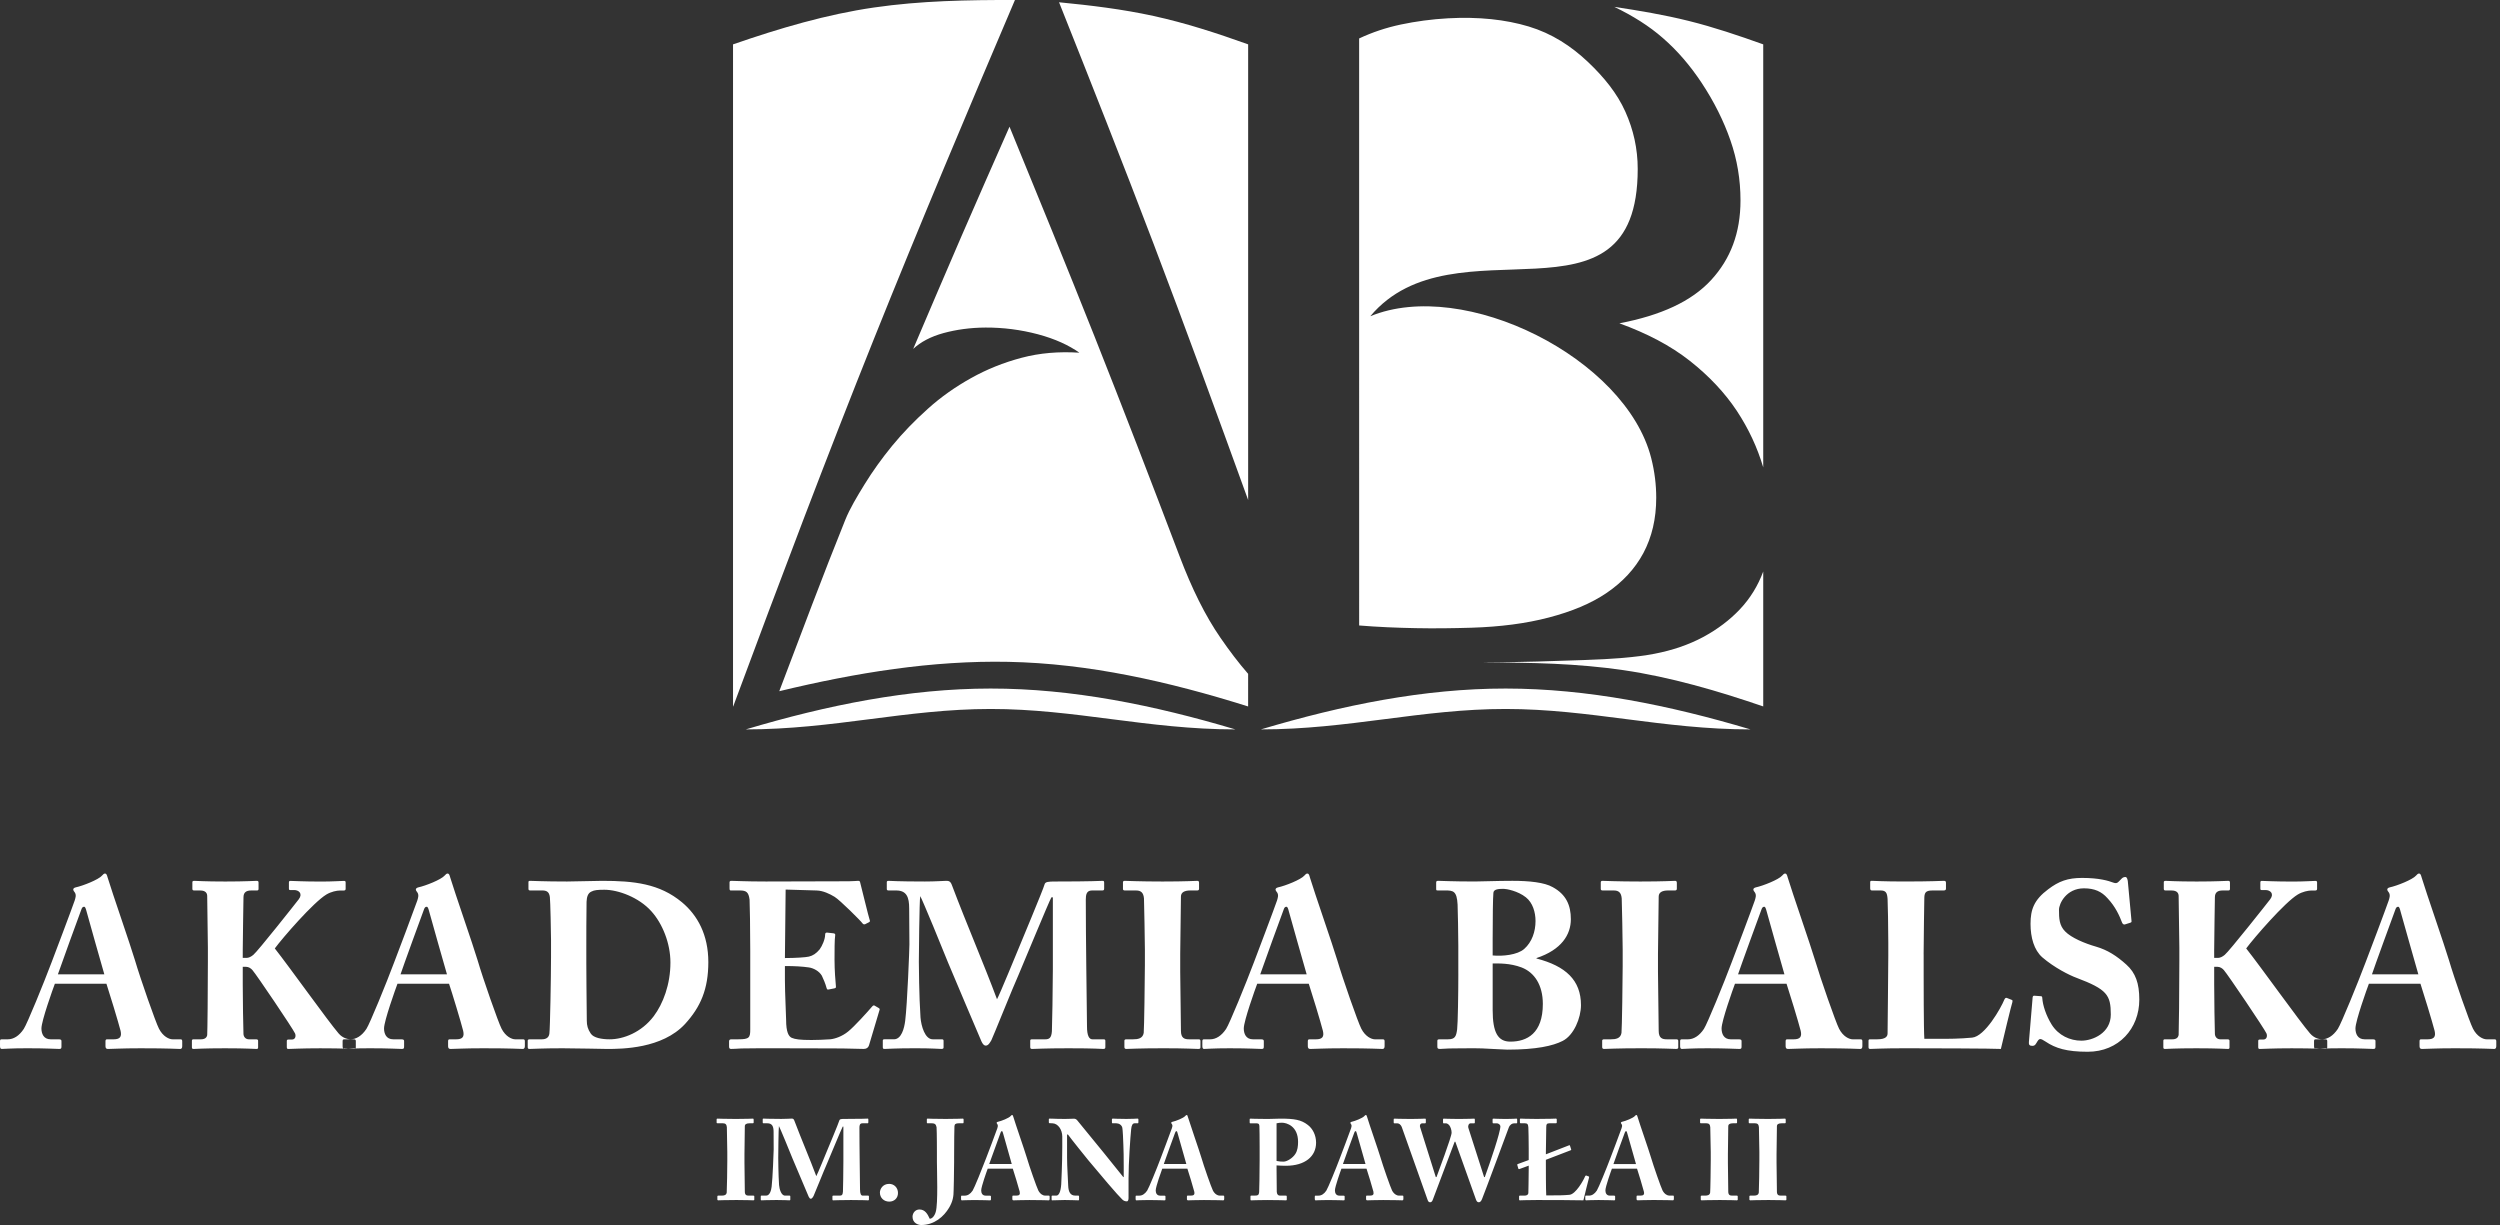
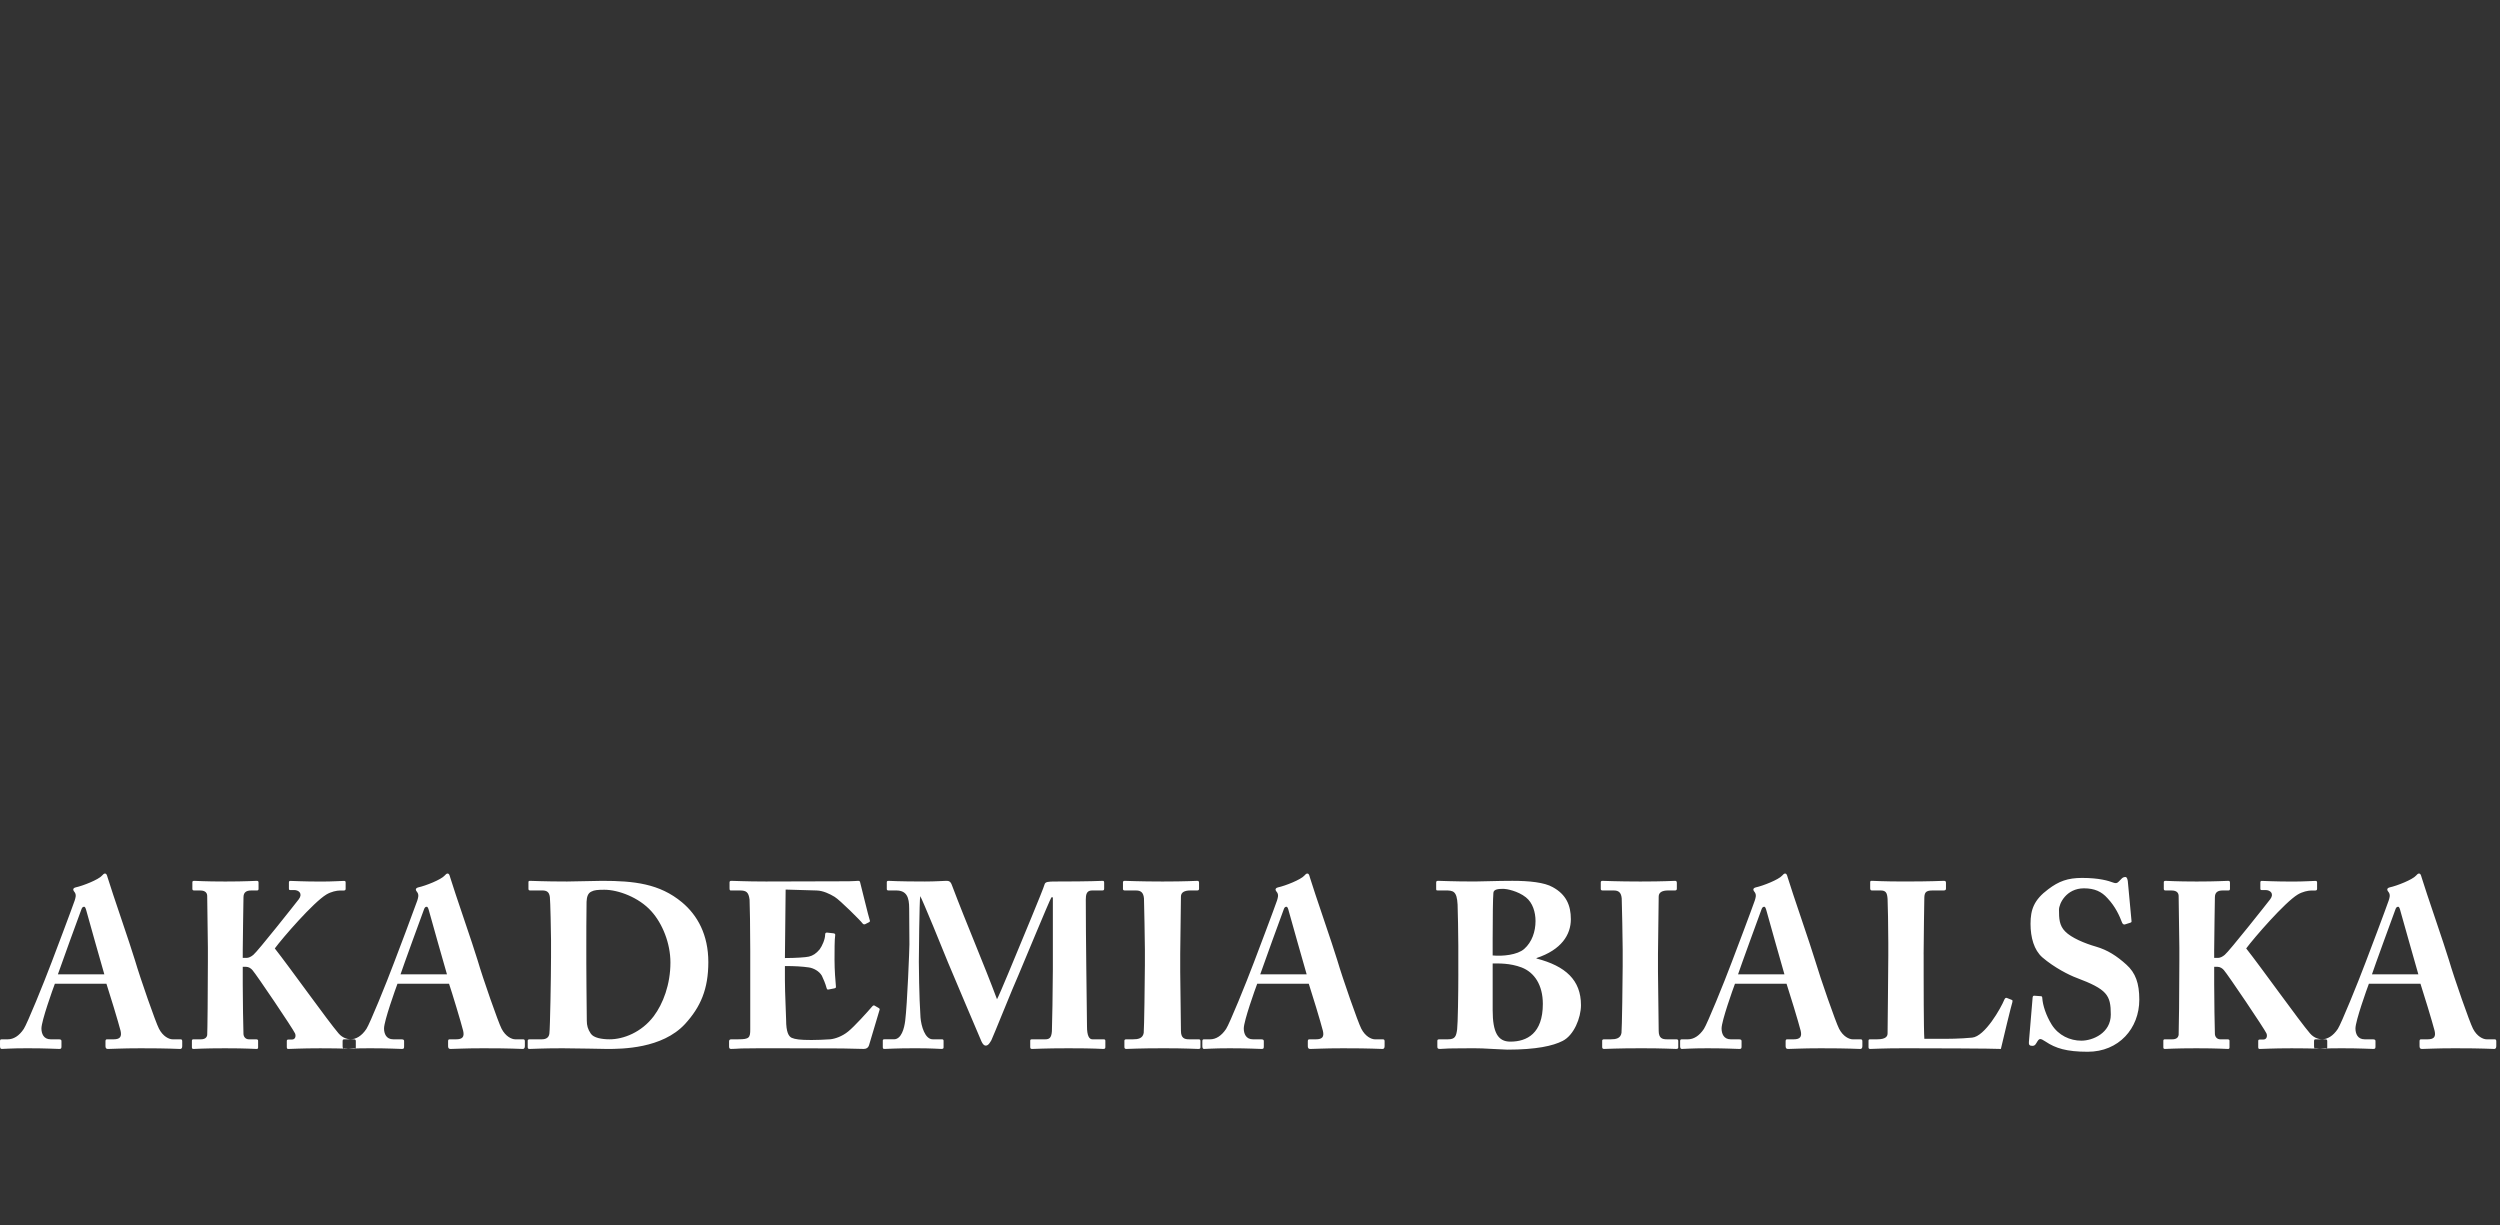
<svg xmlns="http://www.w3.org/2000/svg" version="1.1" id="Warstwa_1" x="0px" y="0px" width="239px" height="117.114px" viewBox="0 0 239 117.114" enable-background="new 0 0 239 117.114" xml:space="preserve">
  <rect x="0" y="0" width="239" height="117.114" fill="#333333" stroke="none" />
  <g>
    <path fill-rule="evenodd" clip-rule="evenodd" fill="#FFFFFF" d="M10.175,94.046c0.271,0.811,1.146,3.691,1.353,4.502   c0.13,0.581-0.069,0.811-0.676,0.811h-0.631c-0.114,0-0.137,0.088-0.137,0.198v0.429c0,0.16,0.023,0.294,0.248,0.294   c0.451,0,1.238-0.065,3.107-0.065c2.881,0,3.355,0.065,3.783,0.065c0.18,0,0.199-0.156,0.199-0.294v-0.429   c0-0.11-0.019-0.198-0.153-0.198H16.5c-0.336,0-0.921-0.271-1.303-1.017c-0.317-0.604-1.781-4.793-2.297-6.551   c-0.428-1.437-2.182-6.481-2.61-7.899c-0.069-0.249-0.115-0.383-0.252-0.383c-0.111,0-0.176,0.088-0.291,0.203   c-0.336,0.382-1.8,0.967-2.522,1.123c-0.18,0.046-0.222,0.138-0.222,0.207c0,0.088,0.088,0.198,0.157,0.29   c0.157,0.249,0.042,0.543-0.023,0.765c-0.203,0.607-2.029,5.45-2.205,5.9c-0.746,1.98-2.343,5.897-2.66,6.367   c-0.447,0.677-0.986,0.994-1.529,0.994H0.158c-0.134,0-0.157,0.068-0.157,0.198v0.429c0,0.16,0.023,0.294,0.157,0.294   c0.317,0,0.81-0.065,2.454-0.065c1.846,0,2.771,0.065,3.061,0.065c0.18,0,0.203-0.065,0.203-0.248v-0.497   c0-0.088-0.023-0.176-0.249-0.176H4.84c-0.673,0-0.879-0.543-0.879-1.04c0-0.718,1.104-3.803,1.284-4.272H10.175L10.175,94.046z    M5.535,93.144c0.184-0.565,2.118-5.878,2.232-6.168c0.069-0.202,0.134-0.29,0.268-0.29c0.115,0,0.161,0.152,0.252,0.492   c0.153,0.563,1.483,5.29,1.686,5.966H5.535L5.535,93.144z M139.417,93.075c0,1.846-0.046,4.819-0.115,5.335   c-0.092,0.677-0.202,0.948-0.879,0.948h-0.787c-0.202,0-0.226,0.042-0.226,0.176v0.497c0,0.183,0.023,0.248,0.249,0.248   c0.156,0,0.404-0.02,0.879-0.046c0.493,0,1.238-0.02,2.361-0.02c0.429,0,1.128,0.02,1.777,0.065   c0.631,0.022,1.219,0.068,1.418,0.068c2.794,0,4.368-0.362,5.293-0.833c1.078-0.539,1.754-2.205,1.754-3.42   c0-2.389-1.463-3.738-4.253-4.46v-0.042c2.385-0.788,3.286-2.232,3.286-3.715c0-1.33-0.45-2.366-1.734-3.065   c-0.788-0.451-2.229-0.604-3.849-0.604c-1.529,0-2.882,0.064-3.601,0.064c-2.14,0-3.222-0.064-3.512-0.064   c-0.161,0-0.18,0.064-0.18,0.198v0.52c0,0.18,0,0.203,0.156,0.203h0.723c0.741,0,1.101,0.042,1.169,1.349   c0.023,0.359,0.069,3.107,0.069,3.94V93.075L139.417,93.075z M142.699,89.632c0-1.869,0.023-3.826,0.069-4.276   c0.022-0.359,0.516-0.383,0.99-0.383c0.248,0,1.353,0.199,2.117,0.811c0.653,0.516,0.921,1.418,0.921,2.271   c0,0.993-0.337,2.006-1.078,2.659c-0.653,0.585-2.094,0.719-3.02,0.627V89.632L142.699,89.632z M142.699,92.108   c0.566,0,1.644-0.046,2.771,0.382c1.215,0.474,2.025,1.666,2.025,3.489c0,2.813-1.51,3.601-3.107,3.601   c-1.192,0-1.689-0.879-1.689-3.012V92.108L142.699,92.108z M23.208,90.736c0-1.104,0.069-4.617,0.069-4.953   c0-0.497,0.29-0.653,0.741-0.653h0.542c0.115,0,0.157-0.046,0.157-0.157v-0.588c0-0.134-0.042-0.176-0.18-0.176   c-0.29,0-1.032,0.064-2.996,0.064c-2.025,0-2.698-0.064-2.97-0.064c-0.134,0-0.18,0.042-0.18,0.134v0.63   c0,0.111,0.046,0.157,0.18,0.157h0.562c0.565,0,0.676,0.294,0.676,0.539c0,0.248,0.065,4.524,0.065,4.93v1.307   c0,2.768-0.042,6.842-0.065,7.048c-0.042,0.222-0.202,0.405-0.607,0.405h-0.696c-0.091,0-0.16,0.022-0.16,0.134v0.631   c0,0.11,0.045,0.156,0.16,0.156c0.199,0,0.921-0.065,2.993-0.065c2.094,0,2.771,0.065,3.038,0.065c0.115,0,0.138-0.065,0.138-0.156   v-0.631c0-0.092-0.069-0.134-0.184-0.134h-0.695c-0.291,0-0.497-0.207-0.52-0.497c-0.023-0.313-0.069-3.623-0.069-4.747v-1.688   h0.317c0.249,0,0.47,0.152,0.608,0.313c0.382,0.428,3.872,5.603,4.074,6.054c0.092,0.202,0.069,0.588-0.313,0.588h-0.336   c-0.092,0-0.138,0.046-0.138,0.134v0.585c0,0.134,0.046,0.18,0.138,0.18c0.313,0,1.192-0.065,3.057-0.065   c2.255,0,2.997,0.065,3.222,0.065c0.134,0,0.18-0.046,0.18-0.156v-0.608c0-0.088-0.046-0.156-0.161-0.156h-0.268   c-0.271,0-0.788-0.069-1.215-0.565c-0.99-1.146-4.663-6.303-6.1-8.126c0.764-1.035,3.692-4.41,4.93-5.155   c0.451-0.271,0.99-0.382,1.307-0.382h0.359c0.111,0,0.176-0.046,0.176-0.157v-0.611c0-0.11-0.042-0.152-0.153-0.152   c-0.275,0-1.063,0.064-2.163,0.064c-1.781,0-2.702-0.064-2.973-0.064c-0.088,0-0.134,0.042-0.134,0.152v0.565   c0,0.115,0.023,0.157,0.111,0.157h0.386c0.447,0,0.853,0.34,0.447,0.879c-0.291,0.382-3.937,4.995-4.341,5.313   c-0.207,0.18-0.451,0.294-0.631,0.294h-0.386V90.736L23.208,90.736z M42.928,94.046h-4.93c-0.176,0.47-1.284,3.555-1.284,4.272   c0,0.497,0.207,1.04,0.879,1.04h0.787c0.229,0,0.252,0.088,0.252,0.176v0.497c0,0.183-0.023,0.248-0.207,0.248   c-0.291,0-1.215-0.065-3.058-0.065c-1.647,0-2.14,0.065-2.454,0.065c-0.137,0-0.16-0.134-0.16-0.294v-0.429   c0-0.13,0.023-0.198,0.16-0.198h0.581c0.542,0,1.085-0.317,1.533-0.994c0.317-0.47,1.915-4.387,2.656-6.367   c0.18-0.45,2.003-5.293,2.209-5.9c0.065-0.222,0.176-0.516,0.019-0.765c-0.065-0.092-0.157-0.202-0.157-0.29   c0-0.069,0.046-0.161,0.226-0.207c0.718-0.156,2.182-0.741,2.519-1.123c0.114-0.115,0.183-0.203,0.294-0.203   c0.134,0,0.18,0.134,0.249,0.383c0.428,1.418,2.186,6.463,2.614,7.899c0.512,1.758,1.979,5.946,2.293,6.551   c0.382,0.745,0.971,1.017,1.307,1.017h0.764c0.134,0,0.157,0.088,0.157,0.198v0.429c0,0.138-0.023,0.294-0.203,0.294   c-0.428,0-0.902-0.065-3.78-0.065c-1.869,0-2.656,0.065-3.107,0.065c-0.229,0-0.249-0.134-0.249-0.294v-0.429   c0-0.11,0.019-0.198,0.134-0.198h0.631c0.607,0,0.81-0.229,0.676-0.811C44.078,97.737,43.203,94.856,42.928,94.046L42.928,94.046z    M38.292,93.144h4.437c-0.207-0.676-1.533-5.403-1.689-5.966c-0.092-0.34-0.138-0.492-0.249-0.492c-0.134,0-0.203,0.088-0.271,0.29   C40.405,87.266,38.472,92.578,38.292,93.144L38.292,93.144z M52.677,91.569c0,1.712-0.088,6.772-0.157,7.246   c-0.046,0.359-0.294,0.543-0.718,0.543h-1.173c-0.111,0-0.18,0.042-0.18,0.134v0.585c0,0.156,0.046,0.202,0.157,0.202   c0.317,0,1.215-0.065,3.176-0.065c1.238,0,3.891,0.065,4.253,0.065c1.418,0,5.267-0.02,7.453-2.385   c1.487-1.624,2.228-3.333,2.228-5.92c0-2.614-1.036-4.479-2.522-5.718c-2.14-1.78-4.571-2.048-7.628-2.048   c-0.52,0-2.771,0.064-3.355,0.064c-2.255,0-3.241-0.064-3.535-0.064c-0.092,0-0.157,0.022-0.157,0.106v0.657   c0,0.134,0.065,0.157,0.176,0.157h1.127c0.386,0,0.676,0.088,0.745,0.63c0.046,0.337,0.111,3.532,0.111,4.12V91.569L52.677,91.569z    M56.052,90.465c0-0.359,0-3.31,0.023-4.254c0.023-0.451,0.115-0.81,0.451-0.971c0.294-0.156,0.63-0.18,1.261-0.18   c1.307,0,3.287,0.723,4.479,2.053c1.059,1.169,1.827,3.058,1.827,4.903c0,2.098-0.703,3.94-1.597,5.133   c-1.173,1.552-2.905,2.209-4.212,2.209c-0.764,0-1.532-0.138-1.804-0.543c-0.291-0.428-0.382-0.787-0.382-1.238   c-0.023-1.395-0.046-5.221-0.046-5.515V90.465L56.052,90.465z M75.107,85.042l2.969,0.088c0.608,0.019,1.238,0.317,1.712,0.607   c0.516,0.313,2.542,2.339,2.656,2.522c0.069,0.11,0.18,0.134,0.268,0.092l0.363-0.184c0.111-0.068,0.111-0.114,0.065-0.226   c-0.088-0.226-0.833-3.31-0.921-3.627c-0.023-0.064-0.065-0.106-0.18-0.106s-0.542,0.042-0.902,0.042l-7.903,0.022   c-2.049,0-2.836-0.064-3.333-0.064c-0.137,0-0.157,0.088-0.157,0.152v0.543c0,0.156,0.02,0.226,0.111,0.226h0.879   c0.607,0,0.833,0.156,0.925,0.875c0.023,0.229,0.065,2.996,0.065,4.865v7.54c0,0.787-0.088,0.948-1.127,0.948h-0.673   c-0.16,0-0.225,0.068-0.225,0.198v0.475c0,0.183,0.045,0.248,0.202,0.248c0.203,0,0.497-0.02,0.971-0.046   c0.447,0,1.078-0.02,1.911-0.02c3.898,0,6.283,0.02,7.75,0.02c1.437,0.026,1.934,0.046,2.045,0.046c0.271,0,0.428-0.134,0.497-0.34   l1.013-3.397c0.023-0.065,0-0.134-0.091-0.18l-0.382-0.222c-0.069-0.046-0.134-0.023-0.222,0.064   c-0.458,0.539-1.72,1.938-2.309,2.408c-0.581,0.474-1.257,0.699-1.708,0.745c-0.474,0.042-1.414,0.068-1.8,0.068   c-1.124,0-1.548-0.068-1.884-0.206c-0.294-0.134-0.539-0.539-0.539-1.712c0-0.405-0.115-2.588-0.115-3.803v-1.35   c0.99,0,1.686,0.046,2.293,0.134c0.451,0.065,0.99,0.359,1.238,0.791c0.13,0.268,0.355,0.787,0.443,1.146   c0.046,0.157,0.092,0.199,0.184,0.176l0.539-0.106c0.111-0.023,0.203-0.046,0.18-0.184c-0.046-0.474-0.134-1.552-0.134-2.568   c0-0.787,0-1.957,0.065-2.339c0.023-0.134-0.065-0.16-0.176-0.18l-0.611-0.068c-0.111,0-0.176,0.046-0.176,0.202   c0,0.428-0.275,1.059-0.52,1.398c-0.336,0.405-0.649,0.604-1.032,0.696c-0.271,0.068-1.257,0.138-2.293,0.138L75.107,85.042   L75.107,85.042z M87.842,91.951c0-0.271,0.046-5.966,0.134-6.282c0.179,0.271,2.251,5.312,2.656,6.348   c0.157,0.409,3.13,7.384,3.195,7.54c0.115,0.253,0.252,0.405,0.405,0.405c0.275,0,0.428-0.336,0.543-0.516   c0.115-0.203,2.117-5.201,2.591-6.233c0.401-0.925,2.923-7.048,3.149-7.43h0.138v6.864c0,1.574-0.069,5.671-0.092,5.946   c-0.046,0.627-0.249,0.765-0.634,0.765h-1.257c-0.157,0-0.18,0.042-0.18,0.156v0.563c0,0.137,0.023,0.202,0.18,0.202   c0.294,0,1.169-0.065,3.466-0.065c2.656,0,3.061,0.065,3.333,0.065c0.18,0,0.203-0.065,0.203-0.202v-0.563   c0-0.088-0.023-0.156-0.157-0.156h-1.082c-0.317,0-0.516-0.363-0.516-1.216c0-0.405-0.069-5.335-0.069-5.786   c-0.023-0.474-0.046-6.012-0.046-6.352c0-0.47,0.069-0.875,0.585-0.875h0.99c0.161,0,0.18-0.069,0.18-0.203v-0.52   c0-0.134-0.019-0.198-0.134-0.198c-0.249,0-1.013,0.064-4.525,0.064c-0.677,0-0.971,0.023-1.036,0.271   c-0.111,0.451-2.366,5.832-2.454,6.054c-0.134,0.313-1.846,4.502-2.095,4.93c-1.257-3.378-2.877-7.112-4.322-10.938   c-0.134-0.359-0.313-0.382-0.539-0.382c-0.271,0-0.967,0.064-2.025,0.064c-2.656,0-3.268-0.064-3.489-0.064   c-0.138,0-0.161,0.064-0.161,0.134v0.63c0,0.088,0.023,0.157,0.161,0.157h0.741c1.013,0,1.238,0.676,1.238,1.708l0.023,3.447   c0,0.405-0.202,5.718-0.405,7.315c-0.092,0.718-0.359,1.758-1.078,1.758h-0.925c-0.115,0-0.137,0.068-0.137,0.134v0.585   c0,0.183,0.022,0.202,0.206,0.202c0.199,0,0.986-0.065,2.905-0.065c1.64,0,2.247,0.065,2.496,0.065c0.18,0,0.203-0.065,0.203-0.156   v-0.608c0-0.088-0.023-0.156-0.157-0.156h-0.879c-0.742,0-1.104-1.262-1.17-2.095C87.864,95.284,87.842,92.219,87.842,91.951   L87.842,91.951z M109.45,92.356c0,1.192-0.069,6.054-0.111,6.391c-0.092,0.542-0.562,0.611-1.013,0.611h-0.653   c-0.111,0-0.18,0.042-0.18,0.134v0.607c0,0.134,0.069,0.18,0.18,0.18c0.249,0,1.215-0.065,3.581-0.065   c2.136,0,3.038,0.065,3.31,0.065c0.13,0,0.199-0.046,0.199-0.134v-0.631c0-0.114-0.069-0.156-0.176-0.156h-0.925   c-0.428,0-0.764-0.115-0.764-0.811c0-0.206-0.069-5.404-0.069-5.629v-1.731c0-0.275,0.069-5.248,0.069-5.473   c0-0.405,0.336-0.585,0.898-0.585h0.653c0.115,0,0.18-0.046,0.18-0.157v-0.565c0-0.134-0.042-0.198-0.157-0.198   c-0.313,0-1.036,0.064-3.333,0.064c-2.205,0-3.355-0.064-3.623-0.064c-0.092,0-0.161,0.042-0.161,0.134v0.653   c0,0.088,0.069,0.134,0.184,0.134h1.078c0.474,0,0.7,0.226,0.746,0.764c0.019,0.295,0.088,4.346,0.088,4.885V92.356L109.45,92.356z    M125.119,94.046c0.271,0.811,1.146,3.691,1.35,4.502c0.138,0.581-0.065,0.811-0.673,0.811h-0.631   c-0.114,0-0.138,0.088-0.138,0.198v0.429c0,0.16,0.023,0.294,0.249,0.294c0.451,0,1.238-0.065,3.106-0.065   c2.882,0,3.355,0.065,3.784,0.065c0.18,0,0.202-0.156,0.202-0.294v-0.429c0-0.11-0.022-0.198-0.16-0.198h-0.765   c-0.336,0-0.921-0.271-1.303-1.017c-0.317-0.604-1.781-4.793-2.297-6.551c-0.429-1.437-2.187-6.481-2.614-7.899   c-0.065-0.249-0.111-0.383-0.245-0.383c-0.114,0-0.184,0.088-0.294,0.203c-0.336,0.382-1.8,0.967-2.522,1.123   c-0.18,0.046-0.226,0.138-0.226,0.207c0,0.088,0.092,0.198,0.16,0.29c0.157,0.249,0.043,0.543-0.022,0.765   c-0.202,0.607-2.029,5.45-2.205,5.9c-0.745,1.98-2.343,5.897-2.66,6.367c-0.451,0.677-0.986,0.994-1.529,0.994h-0.588   c-0.13,0-0.153,0.068-0.153,0.198v0.429c0,0.16,0.023,0.294,0.153,0.294c0.317,0,0.814-0.065,2.458-0.065   c1.846,0,2.767,0.065,3.061,0.065c0.18,0,0.203-0.065,0.203-0.248v-0.497c0-0.088-0.023-0.176-0.249-0.176h-0.787   c-0.676,0-0.879-0.543-0.879-1.04c0-0.718,1.104-3.803,1.284-4.272H125.119L125.119,94.046z M120.479,93.144   c0.184-0.565,2.117-5.878,2.232-6.168c0.064-0.202,0.134-0.29,0.268-0.29c0.114,0,0.16,0.152,0.248,0.492   c0.157,0.563,1.486,5.29,1.689,5.966H120.479L120.479,93.144z M155.128,92.356c0,1.192-0.068,6.054-0.114,6.391   c-0.088,0.542-0.562,0.611-1.013,0.611h-0.65c-0.114,0-0.183,0.042-0.183,0.134v0.607c0,0.134,0.068,0.18,0.183,0.18   c0.245,0,1.216-0.065,3.577-0.065c2.141,0,3.039,0.065,3.311,0.065c0.134,0,0.202-0.046,0.202-0.134v-0.631   c0-0.114-0.068-0.156-0.18-0.156h-0.925c-0.428,0-0.765-0.115-0.765-0.811c0-0.206-0.068-5.404-0.068-5.629v-1.731   c0-0.275,0.068-5.248,0.068-5.473c0-0.405,0.337-0.585,0.902-0.585h0.653c0.111,0,0.18-0.046,0.18-0.157v-0.565   c0-0.134-0.046-0.198-0.16-0.198c-0.313,0-1.036,0.064-3.329,0.064c-2.209,0-3.355-0.064-3.627-0.064   c-0.088,0-0.156,0.042-0.156,0.134v0.653c0,0.088,0.068,0.134,0.18,0.134h1.081c0.47,0,0.695,0.226,0.741,0.764   c0.023,0.295,0.092,4.346,0.092,4.885V92.356L155.128,92.356z M170.794,94.046c0.271,0.811,1.15,3.691,1.353,4.502   c0.134,0.581-0.068,0.811-0.677,0.811h-0.63c-0.111,0-0.134,0.088-0.134,0.198v0.429c0,0.16,0.022,0.294,0.248,0.294   c0.447,0,1.238-0.065,3.107-0.065c2.878,0,3.352,0.065,3.779,0.065c0.18,0,0.203-0.156,0.203-0.294v-0.429   c0-0.11-0.023-0.198-0.157-0.198h-0.764c-0.341,0-0.926-0.271-1.308-1.017c-0.313-0.604-1.777-4.793-2.297-6.551   c-0.428-1.437-2.183-6.481-2.61-7.899c-0.068-0.249-0.114-0.383-0.248-0.383c-0.111,0-0.18,0.088-0.291,0.203   c-0.34,0.382-1.804,0.967-2.522,1.123c-0.179,0.046-0.225,0.138-0.225,0.207c0,0.088,0.088,0.198,0.156,0.29   c0.156,0.249,0.046,0.543-0.022,0.765c-0.203,0.607-2.026,5.45-2.206,5.9c-0.741,1.98-2.343,5.897-2.655,6.367   c-0.451,0.677-0.99,0.994-1.533,0.994h-0.585c-0.134,0-0.156,0.068-0.156,0.198v0.429c0,0.16,0.022,0.294,0.156,0.294   c0.317,0,0.811-0.065,2.454-0.065c1.846,0,2.771,0.065,3.062,0.065c0.18,0,0.202-0.065,0.202-0.248v-0.497   c0-0.088-0.022-0.176-0.248-0.176h-0.787c-0.673,0-0.876-0.543-0.876-1.04c0-0.718,1.101-3.803,1.28-4.272H170.794L170.794,94.046z    M166.158,93.144c0.18-0.565,2.117-5.878,2.228-6.168c0.069-0.202,0.138-0.29,0.271-0.29c0.111,0,0.157,0.152,0.249,0.492   c0.156,0.563,1.482,5.29,1.685,5.966H166.158L166.158,93.144z M183.898,91.229c0-1.575,0.065-4.973,0.065-5.267   c0-0.607,0.092-0.833,0.787-0.833h1.059c0.18,0,0.226-0.069,0.226-0.18v-0.52c0-0.157-0.023-0.222-0.203-0.222   c-0.202,0-1.146,0.064-3.779,0.064c-2.049,0-2.858-0.064-3.107-0.064c-0.138,0-0.156,0.042-0.156,0.152v0.543   c0,0.114,0.019,0.226,0.156,0.226h0.833c0.517,0,0.631,0.226,0.673,0.81c0.023,0.359,0.069,2.748,0.069,4.186v1.261   c0,1.376-0.069,6.979-0.069,7.407c0,0.248-0.134,0.565-0.967,0.565h-0.695c-0.138,0-0.16,0.042-0.16,0.156v0.563   c0,0.156,0.022,0.202,0.179,0.202c0.295,0,1.104-0.065,3.333-0.065c2.071,0,8.553,0.02,9.142,0.065   c0.134-0.607,1.032-4.322,1.101-4.479c0.023-0.134,0.023-0.156-0.042-0.202l-0.451-0.18c-0.138-0.068-0.202,0-0.271,0.134   c-0.337,0.833-1.869,3.535-3.085,3.646c-1.215,0.115-2.228,0.115-3.286,0.115h-1.284c-0.065-0.902-0.065-5.764-0.065-6.146V91.229   L183.898,91.229z M194.5,95.192c-0.092,0-0.156,0-0.18,0.157l-0.358,4.276c-0.023,0.248,0.064,0.359,0.313,0.359   c0.157,0,0.271-0.023,0.405-0.268c0.134-0.226,0.226-0.383,0.359-0.383c0.115,0,0.249,0.065,0.52,0.245   c0.944,0.634,2.003,0.971,4.028,0.971c2.974,0,4.931-2.232,4.931-4.977c0-1.574-0.359-2.567-1.238-3.355   c-0.921-0.833-1.801-1.395-2.882-1.712c-1.101-0.313-2.385-0.853-2.97-1.46c-0.562-0.565-0.589-1.238-0.589-2.071   c0-0.589,0.7-2.049,2.389-2.049c1.013,0,1.689,0.313,2.251,0.948c0.765,0.811,1.146,1.686,1.396,2.339   c0.068,0.156,0.18,0.202,0.294,0.156l0.493-0.156c0.069-0.022,0.114-0.046,0.114-0.138l-0.358-3.845   c-0.027-0.138-0.069-0.386-0.226-0.386c-0.138,0-0.249,0.046-0.341,0.134l-0.29,0.294c-0.138,0.157-0.294,0.203-0.52,0.111   c-0.471-0.176-1.35-0.451-2.993-0.451c-1.375,0-2.228,0.317-3.24,1.085c-1.354,1.009-1.689,1.935-1.689,3.306   c0,1.308,0.336,2.5,1.124,3.199c1.15,0.99,2.591,1.712,3.264,1.957c2.928,1.104,3.286,1.644,3.286,3.512   c0,1.777-1.731,2.5-2.813,2.5c-1.082,0-2.183-0.497-2.836-1.533c-0.543-0.879-0.855-1.842-0.901-2.541   c0-0.156-0.065-0.18-0.157-0.18L194.5,95.192L194.5,95.192z M211.676,90.736c0-1.104,0.068-4.617,0.068-4.953   c0-0.497,0.295-0.653,0.741-0.653h0.543c0.111,0,0.157-0.046,0.157-0.157v-0.588c0-0.134-0.046-0.176-0.18-0.176   c-0.295,0-1.036,0.064-2.997,0.064c-2.025,0-2.701-0.064-2.969-0.064c-0.134,0-0.18,0.042-0.18,0.134v0.63   c0,0.111,0.046,0.157,0.18,0.157h0.562c0.562,0,0.677,0.294,0.677,0.539c0,0.248,0.068,4.524,0.068,4.93v1.307   c0,2.768-0.046,6.842-0.068,7.048c-0.046,0.222-0.203,0.405-0.608,0.405h-0.699c-0.088,0-0.156,0.022-0.156,0.134v0.631   c0,0.11,0.046,0.156,0.156,0.156c0.203,0,0.925-0.065,2.996-0.065c2.091,0,2.768,0.065,3.039,0.065c0.11,0,0.134-0.065,0.134-0.156   v-0.631c0-0.092-0.069-0.134-0.18-0.134h-0.7c-0.29,0-0.492-0.207-0.516-0.497c-0.022-0.313-0.068-3.623-0.068-4.747v-1.688h0.317   c0.244,0,0.47,0.152,0.607,0.313c0.382,0.428,3.871,5.603,4.074,6.054c0.088,0.202,0.068,0.588-0.317,0.588h-0.337   c-0.092,0-0.134,0.046-0.134,0.134v0.585c0,0.134,0.042,0.18,0.134,0.18c0.317,0,1.192-0.065,3.062-0.065   c2.251,0,2.992,0.065,3.218,0.065c0.138,0,0.184-0.046,0.184-0.156v-0.608c0-0.088-0.046-0.156-0.16-0.156h-0.268   c-0.271,0-0.787-0.069-1.216-0.565c-0.993-1.146-4.662-6.303-6.104-8.126c0.769-1.035,3.692-4.41,4.931-5.155   c0.451-0.271,0.993-0.382,1.307-0.382h0.359c0.115,0,0.18-0.046,0.18-0.157v-0.611c0-0.11-0.046-0.152-0.156-0.152   c-0.271,0-1.059,0.064-2.159,0.064c-1.781,0-2.702-0.064-2.974-0.064c-0.092,0-0.134,0.042-0.134,0.152v0.565   c0,0.115,0.022,0.157,0.11,0.157h0.383c0.45,0,0.855,0.34,0.45,0.879c-0.29,0.382-3.939,4.995-4.345,5.313   c-0.203,0.18-0.451,0.294-0.631,0.294h-0.382V90.736L211.676,90.736z M231.396,94.046h-4.931c-0.18,0.47-1.284,3.555-1.284,4.272   c0,0.497,0.203,1.04,0.879,1.04h0.787c0.226,0,0.249,0.088,0.249,0.176v0.497c0,0.183-0.023,0.248-0.203,0.248   c-0.29,0-1.215-0.065-3.061-0.065c-1.644,0-2.141,0.065-2.454,0.065c-0.134,0-0.156-0.134-0.156-0.294v-0.429   c0-0.13,0.022-0.198,0.156-0.198h0.585c0.539,0,1.081-0.317,1.532-0.994c0.313-0.47,1.911-4.387,2.656-6.367   c0.18-0.45,2.003-5.293,2.205-5.9c0.069-0.222,0.18-0.516,0.023-0.765c-0.069-0.092-0.157-0.202-0.157-0.29   c0-0.069,0.042-0.161,0.226-0.207c0.719-0.156,2.183-0.741,2.519-1.123c0.115-0.115,0.18-0.203,0.294-0.203   c0.135,0,0.18,0.134,0.249,0.383c0.428,1.418,2.183,6.463,2.61,7.899c0.516,1.758,1.979,5.946,2.297,6.551   c0.382,0.745,0.967,1.017,1.303,1.017h0.769c0.134,0,0.156,0.088,0.156,0.198v0.429c0,0.138-0.022,0.294-0.202,0.294   c-0.428,0-0.902-0.065-3.783-0.065c-1.869,0-2.656,0.065-3.104,0.065c-0.226,0-0.248-0.134-0.248-0.294v-0.429   c0-0.11,0.022-0.198,0.133-0.198h0.631c0.607,0,0.811-0.229,0.677-0.811C232.543,97.737,231.667,94.856,231.396,94.046   L231.396,94.046z M226.76,93.144h4.434c-0.202-0.676-1.528-5.403-1.689-5.966c-0.088-0.34-0.134-0.492-0.244-0.492   c-0.138,0-0.203,0.088-0.271,0.29C228.877,87.266,226.939,92.578,226.76,93.144z" />
-     <path fill-rule="evenodd" clip-rule="evenodd" fill="#FFFFFF" d="M69.531,110.9c0,0.58-0.034,2.942-0.057,3.11   c-0.042,0.26-0.271,0.291-0.489,0.291h-0.321c-0.053,0-0.084,0.022-0.084,0.068v0.294c0,0.065,0.031,0.088,0.084,0.088   c0.123,0,0.596-0.03,1.743-0.03c1.04,0,1.475,0.03,1.609,0.03c0.065,0,0.095-0.022,0.095-0.068v-0.306   c0-0.054-0.03-0.076-0.084-0.076h-0.451c-0.207,0-0.371-0.054-0.371-0.39c0-0.1-0.034-2.63-0.034-2.737v-0.844   c0-0.131,0.034-2.55,0.034-2.66c0-0.195,0.165-0.283,0.44-0.283h0.313c0.058,0,0.092-0.022,0.092-0.076v-0.275   c0-0.064-0.023-0.096-0.076-0.096c-0.153,0-0.505,0.031-1.621,0.031c-1.074,0-1.632-0.031-1.766-0.031   c-0.038,0-0.077,0.02-0.077,0.062v0.321c0,0.042,0.039,0.064,0.092,0.064h0.523c0.229,0,0.34,0.111,0.363,0.371   c0.008,0.145,0.042,2.113,0.042,2.377V110.9L69.531,110.9z M74.4,110.701c0-0.13,0.023-2.896,0.065-3.05   c0.088,0.13,1.093,2.58,1.292,3.084c0.077,0.195,1.521,3.589,1.552,3.665c0.058,0.123,0.123,0.199,0.199,0.199   c0.13,0,0.207-0.164,0.264-0.252c0.058-0.1,1.028-2.53,1.257-3.031c0.199-0.447,1.422-3.428,1.533-3.611h0.065v3.336   c0,0.769-0.03,2.756-0.042,2.89c-0.023,0.31-0.119,0.371-0.306,0.371h-0.615c-0.077,0-0.084,0.022-0.084,0.076v0.275   c0,0.068,0.007,0.099,0.084,0.099c0.145,0,0.573-0.03,1.689-0.03c1.288,0,1.487,0.03,1.617,0.03c0.088,0,0.1-0.03,0.1-0.099v-0.275   c0-0.042-0.012-0.076-0.077-0.076h-0.523c-0.157,0-0.252-0.176-0.252-0.589c0-0.199-0.034-2.591-0.034-2.813   c-0.012-0.229-0.023-2.92-0.023-3.088c0-0.229,0.034-0.425,0.287-0.425h0.481c0.076,0,0.084-0.034,0.084-0.1v-0.252   c0-0.064-0.008-0.096-0.061-0.096c-0.123,0-0.497,0.031-2.201,0.031c-0.329,0-0.47,0.011-0.505,0.13   c-0.053,0.222-1.146,2.835-1.192,2.942c-0.065,0.156-0.894,2.193-1.017,2.4c-0.611-1.644-1.398-3.459-2.102-5.32   c-0.065-0.176-0.153-0.184-0.26-0.184c-0.134,0-0.474,0.031-0.986,0.031c-1.292,0-1.59-0.031-1.697-0.031   c-0.069,0-0.077,0.031-0.077,0.062v0.31c0,0.042,0.008,0.076,0.077,0.076h0.359c0.493,0,0.604,0.329,0.604,0.829l0.008,1.674   c0,0.199-0.096,2.783-0.195,3.559c-0.042,0.348-0.176,0.853-0.524,0.853h-0.451c-0.054,0-0.065,0.034-0.065,0.068v0.283   c0,0.088,0.011,0.099,0.099,0.099c0.096,0,0.481-0.03,1.41-0.03c0.799,0,1.093,0.03,1.215,0.03c0.088,0,0.1-0.03,0.1-0.076v-0.298   c0-0.042-0.012-0.076-0.077-0.076h-0.428c-0.359,0-0.535-0.611-0.57-1.017C74.412,112.321,74.4,110.835,74.4,110.701L74.4,110.701z    M96.823,111.722c0.13,0.394,0.558,1.792,0.657,2.19c0.065,0.282-0.03,0.39-0.329,0.39h-0.306c-0.054,0-0.065,0.046-0.065,0.099   v0.207c0,0.076,0.011,0.145,0.119,0.145c0.222,0,0.604-0.03,1.513-0.03c1.399,0,1.628,0.03,1.834,0.03c0.092,0,0.1-0.076,0.1-0.145   V114.4c0-0.053-0.008-0.099-0.077-0.099h-0.371c-0.165,0-0.447-0.13-0.634-0.489c-0.153-0.299-0.868-2.332-1.116-3.188   c-0.21-0.699-1.063-3.149-1.269-3.837c-0.034-0.123-0.057-0.191-0.122-0.191c-0.054,0-0.088,0.046-0.142,0.1   c-0.164,0.188-0.875,0.474-1.227,0.55c-0.088,0.023-0.111,0.065-0.111,0.1c0,0.042,0.046,0.096,0.077,0.138   c0.076,0.122,0.022,0.268-0.008,0.374c-0.1,0.299-0.986,2.649-1.074,2.867c-0.363,0.963-1.135,2.866-1.288,3.096   c-0.222,0.328-0.481,0.481-0.749,0.481h-0.283c-0.065,0-0.076,0.034-0.076,0.099v0.207c0,0.076,0.011,0.145,0.076,0.145   c0.153,0,0.398-0.03,1.193-0.03c0.898,0,1.345,0.03,1.49,0.03c0.084,0,0.1-0.03,0.1-0.122v-0.236c0-0.046-0.016-0.092-0.123-0.092   h-0.382c-0.329,0-0.428-0.26-0.428-0.505c0-0.348,0.535-1.846,0.623-2.075H96.823L96.823,111.722z M94.568,111.282   c0.092-0.275,1.032-2.854,1.085-2.996c0.031-0.1,0.065-0.146,0.13-0.146c0.054,0,0.077,0.076,0.123,0.245   c0.076,0.271,0.722,2.567,0.818,2.896H94.568L94.568,111.282z M107.428,112.528v-0.994c0-0.975-0.011-1.51-0.034-2.056   c-0.008-0.428-0.061-1.498-0.1-1.666c-0.061-0.271-0.325-0.425-0.577-0.425h-0.352c-0.053,0-0.065-0.034-0.065-0.1v-0.271   c0-0.058,0.012-0.077,0.1-0.077c0.122,0,0.47,0.031,1.28,0.031c0.653,0,0.921-0.031,1.04-0.031c0.095,0,0.111,0.02,0.111,0.084   v0.264c0,0.058-0.016,0.1-0.054,0.1h-0.31c-0.187,0-0.294,0.188-0.329,0.577c-0.077,0.733-0.249,3.21-0.249,4.655v1.868   c0,0.165-0.015,0.363-0.168,0.363c-0.161,0-0.306-0.054-0.428-0.176c-0.183-0.176-0.718-0.757-1.375-1.532   c-0.788-0.929-1.667-1.983-1.873-2.221c-0.184-0.222-1.697-2.102-1.949-2.461h-0.084v2.209c0,0.909,0.1,2.255,0.107,2.667   c0.023,0.635,0.222,0.964,0.681,0.964h0.275c0.077,0,0.084,0.034,0.084,0.099v0.264c0,0.065-0.007,0.088-0.084,0.088   c-0.111,0-0.768-0.03-1.284-0.03c-0.336,0-1.093,0.03-1.2,0.03c-0.046,0-0.058-0.022-0.058-0.099v-0.283   c0-0.034,0.012-0.068,0.065-0.068h0.382c0.245,0,0.42-0.352,0.474-1.082c0.007-0.21,0.099-1.96,0.099-3.577v-0.986   c0-0.646-0.397-1.257-0.944-1.269l-0.271-0.012c-0.057,0-0.069-0.046-0.069-0.076v-0.298c0-0.042,0.012-0.062,0.069-0.062   c0.054,0,0.138,0.008,0.348,0.008c0.218,0.012,0.569,0.023,1.139,0.023c0.371,0,0.699-0.023,0.829-0.023   c0.146,0,0.229,0.046,0.321,0.146c0.053,0.064,2.209,2.702,2.538,3.106c0.153,0.188,1.75,2.19,1.873,2.328H107.428L107.428,112.528   z M113.513,111.722c0.134,0.394,0.558,1.792,0.657,2.19c0.065,0.282-0.034,0.39-0.329,0.39h-0.306   c-0.058,0-0.065,0.046-0.065,0.099v0.207c0,0.076,0.007,0.145,0.118,0.145c0.218,0,0.6-0.03,1.51-0.03   c1.399,0,1.632,0.03,1.842,0.03c0.084,0,0.095-0.076,0.095-0.145V114.4c0-0.053-0.011-0.099-0.076-0.099h-0.371   c-0.168,0-0.451-0.13-0.635-0.489c-0.153-0.299-0.867-2.332-1.116-3.188c-0.21-0.699-1.063-3.149-1.273-3.837   c-0.03-0.123-0.053-0.191-0.118-0.191c-0.054,0-0.088,0.046-0.146,0.1c-0.16,0.188-0.871,0.474-1.223,0.55   c-0.088,0.023-0.111,0.065-0.111,0.1c0,0.042,0.046,0.096,0.08,0.138c0.077,0.122,0.019,0.268-0.015,0.374   c-0.1,0.299-0.986,2.649-1.07,2.867c-0.359,0.963-1.139,2.866-1.292,3.096c-0.222,0.328-0.482,0.481-0.742,0.481h-0.291   c-0.061,0-0.072,0.034-0.072,0.099v0.207c0,0.076,0.011,0.145,0.072,0.145c0.157,0,0.397-0.03,1.196-0.03   c0.898,0,1.345,0.03,1.487,0.03c0.092,0,0.099-0.03,0.099-0.122v-0.236c0-0.046-0.007-0.092-0.122-0.092h-0.382   c-0.329,0-0.428-0.26-0.428-0.505c0-0.348,0.539-1.846,0.626-2.075H113.513L113.513,111.722z M111.258,111.282   c0.088-0.275,1.028-2.854,1.082-2.996c0.034-0.1,0.069-0.146,0.134-0.146c0.053,0,0.076,0.076,0.119,0.245   c0.076,0.271,0.726,2.567,0.821,2.896H111.258L111.258,111.282z M130.638,111.722c0.134,0.394,0.559,1.792,0.658,2.19   c0.064,0.282-0.031,0.39-0.329,0.39h-0.306c-0.054,0-0.065,0.046-0.065,0.099v0.207c0,0.076,0.012,0.145,0.119,0.145   c0.222,0,0.604-0.03,1.513-0.03c1.399,0,1.629,0.03,1.835,0.03c0.088,0,0.1-0.076,0.1-0.145V114.4c0-0.053-0.012-0.099-0.077-0.099   h-0.37c-0.164,0-0.447-0.13-0.635-0.489c-0.152-0.299-0.863-2.332-1.116-3.188c-0.21-0.699-1.063-3.149-1.269-3.837   c-0.034-0.123-0.058-0.191-0.122-0.191c-0.054,0-0.088,0.046-0.142,0.1c-0.164,0.188-0.875,0.474-1.227,0.55   c-0.088,0.023-0.111,0.065-0.111,0.1c0,0.042,0.046,0.096,0.077,0.138c0.076,0.122,0.022,0.268-0.008,0.374   c-0.1,0.299-0.986,2.649-1.074,2.867c-0.359,0.963-1.139,2.866-1.292,3.096c-0.218,0.328-0.481,0.481-0.745,0.481h-0.282   c-0.065,0-0.077,0.034-0.077,0.099v0.207c0,0.076,0.012,0.145,0.077,0.145c0.152,0,0.394-0.03,1.192-0.03   c0.897,0,1.345,0.03,1.486,0.03c0.088,0,0.1-0.03,0.1-0.122v-0.236c0-0.046-0.012-0.092-0.119-0.092h-0.382   c-0.329,0-0.428-0.26-0.428-0.505c0-0.348,0.535-1.846,0.623-2.075H130.638L130.638,111.722z M128.383,111.282   c0.088-0.275,1.028-2.854,1.086-2.996c0.03-0.1,0.064-0.146,0.13-0.146c0.054,0,0.076,0.076,0.122,0.245   c0.076,0.271,0.723,2.567,0.822,2.896H128.383L128.383,111.282z M141.091,114.646l-1.961-5.496h-0.064   c-0.119,0.317-2.037,5.404-2.079,5.515c-0.046,0.119-0.1,0.271-0.275,0.271c-0.118,0-0.184-0.084-0.229-0.214l-2.461-6.94   c-0.111-0.306-0.306-0.394-0.447-0.394h-0.275c-0.054,0-0.064-0.042-0.064-0.088v-0.282c0-0.058,0.011-0.077,0.088-0.077   c0.088,0,0.424,0.031,1.552,0.031c0.787,0,1.238-0.031,1.349-0.031c0.072,0,0.084,0.031,0.084,0.084v0.275   c0,0.054-0.012,0.088-0.084,0.088h-0.241c-0.176,0-0.286,0.153-0.221,0.371l1.498,4.77h0.068c0.13-0.367,1.444-3.849,1.444-4.242   c0-0.275-0.11-0.559-0.21-0.692c-0.096-0.13-0.24-0.206-0.328-0.206h-0.219c-0.053,0-0.064-0.022-0.064-0.088v-0.282   c0-0.046,0.012-0.077,0.076-0.077c0.1,0,0.481,0.031,1.445,0.031c0.921,0,1.333-0.031,1.444-0.031c0.064,0,0.076,0.031,0.076,0.096   v0.275c0,0.042-0.012,0.076-0.076,0.076h-0.329c-0.176,0-0.271,0.241-0.218,0.425l1.51,4.716h0.065   c0.535-1.487,1.49-4.266,1.49-4.857c0-0.119-0.146-0.283-0.352-0.283h-0.317c-0.065,0-0.076-0.034-0.076-0.1v-0.271   c0-0.046,0.011-0.077,0.088-0.077c0.106,0,0.493,0.031,1.169,0.031c0.611,0,0.929-0.031,1.017-0.031   c0.069,0,0.077,0.02,0.077,0.096v0.275c0,0.042,0,0.076-0.077,0.076h-0.206c-0.188,0-0.405,0.118-0.516,0.394   c-0.13,0.352-2.328,6.291-2.55,6.818c-0.054,0.13-0.13,0.336-0.328,0.336C141.209,114.936,141.145,114.798,141.091,114.646   L141.091,114.646z M151.914,112.574c0.012-0.065,0.012-0.076-0.023-0.1l-0.218-0.084c-0.068-0.023-0.099,0-0.134,0.062   c-0.164,0.404-0.905,1.72-1.498,1.772c-0.588,0.054-1.081,0.054-1.598,0.054h-0.622c-0.035-0.436-0.035-2.798-0.035-2.984v-0.417   l2.366-0.909c0.03-0.008,0.064-0.031,0.054-0.077l-0.111-0.348c-0.008-0.064-0.042-0.064-0.088-0.053l-2.221,0.863v-0.176   c0-0.593,0.035-2.243,0.035-2.385c0-0.294,0.042-0.405,0.294-0.405h0.604c0.088,0,0.107-0.034,0.107-0.088v-0.252   c0-0.076-0.012-0.107-0.096-0.107c-0.1,0-0.558,0.031-1.842,0.031c-0.994,0-1.388-0.031-1.51-0.031   c-0.065,0-0.076,0.02-0.076,0.077v0.26c0,0.053,0.011,0.11,0.076,0.11h0.405c0.252,0,0.306,0.111,0.328,0.394   c0.012,0.176,0.034,1.334,0.034,2.033v1.086l-1.039,0.382c-0.046,0.012-0.068,0.046-0.058,0.076l0.1,0.352   c0.023,0.065,0.065,0.065,0.1,0.054l0.897-0.328v0.306c0,0.939-0.034,2.155-0.034,2.289c0,0.118-0.064,0.271-0.394,0.271h-0.416   c-0.065,0-0.077,0.022-0.077,0.076v0.275c0,0.076,0.012,0.099,0.088,0.099c0.142,0,0.535-0.03,1.621-0.03   c1.005,0,4.158,0.008,4.44,0.03C151.444,114.454,151.88,112.65,151.914,112.574L151.914,112.574z M156.5,111.722h-2.4   c-0.088,0.229-0.622,1.728-0.622,2.075c0,0.245,0.099,0.505,0.428,0.505h0.382c0.111,0,0.119,0.046,0.119,0.092v0.236   c0,0.092-0.008,0.122-0.096,0.122c-0.146,0-0.593-0.03-1.491-0.03c-0.798,0-1.039,0.03-1.192,0.03   c-0.064,0-0.076-0.068-0.076-0.145V114.4c0-0.064,0.012-0.099,0.076-0.099h0.287c0.26,0,0.523-0.153,0.741-0.481   c0.153-0.229,0.933-2.133,1.292-3.096c0.088-0.218,0.975-2.568,1.074-2.867c0.034-0.106,0.088-0.252,0.011-0.374   c-0.034-0.042-0.076-0.096-0.076-0.138c0-0.034,0.02-0.076,0.107-0.1c0.352-0.076,1.063-0.362,1.227-0.55   c0.058-0.054,0.088-0.1,0.142-0.1c0.068,0,0.088,0.068,0.122,0.191c0.206,0.688,1.063,3.138,1.269,3.837   c0.253,0.855,0.963,2.889,1.116,3.188c0.188,0.359,0.47,0.489,0.635,0.489h0.37c0.069,0,0.077,0.046,0.077,0.099v0.207   c0,0.068-0.008,0.145-0.096,0.145c-0.21,0-0.439-0.03-1.839-0.03c-0.909,0-1.291,0.03-1.51,0.03c-0.11,0-0.122-0.068-0.122-0.145   V114.4c0-0.053,0.012-0.099,0.065-0.099h0.306c0.298,0,0.397-0.107,0.328-0.39C157.059,113.514,156.63,112.115,156.5,111.722   L156.5,111.722z M154.245,111.282h2.155c-0.099-0.329-0.745-2.626-0.821-2.896c-0.042-0.169-0.065-0.245-0.122-0.245   c-0.065,0-0.096,0.046-0.13,0.146C155.273,108.428,154.329,111.007,154.245,111.282L154.245,111.282z M85.014,114.875   c0.474,0,0.833-0.329,0.833-0.826c0-0.52-0.382-0.871-0.841-0.871c-0.627,0-0.887,0.505-0.887,0.833   C84.119,114.512,84.501,114.875,85.014,114.875L85.014,114.875z M89.569,111.084v-0.765c0-0.176,0-2.109-0.034-2.561   c-0.065-0.241-0.107-0.371-0.481-0.371h-0.371c-0.046,0-0.077-0.012-0.077-0.058v-0.313c0-0.058,0.011-0.077,0.077-0.077   c0.122,0,0.523,0.031,1.727,0.031c1.074,0,1.456-0.031,1.621-0.031c0.069,0,0.088,0.02,0.088,0.084v0.275   c0,0.065-0.019,0.088-0.088,0.088h-0.382c-0.298,0-0.394,0.088-0.405,0.294c-0.012,0.176-0.031,1.575-0.031,2.901v0.501   c0,1.391-0.046,2.465-0.046,2.713c0,0.581-0.076,1.055-0.436,1.666c-0.497,0.834-1.403,1.651-2.671,1.651   c-0.294,0-0.822-0.195-0.822-0.787c0-0.371,0.275-0.699,0.657-0.699c0.546,0,0.788,0.447,0.986,0.887   c0.229,0,0.466-0.264,0.577-0.658C89.691,115.059,89.569,111.886,89.569,111.084L89.569,111.084z M122.039,111.412v0.405   c0,0.516,0.012,2.003,0.02,2.133c0.022,0.244,0.133,0.352,0.31,0.352h0.558c0.076,0,0.088,0.034,0.088,0.076v0.286   c0,0.058-0.012,0.088-0.1,0.088c-0.152,0-0.493-0.03-1.773-0.03c-0.963,0-1.391,0.03-1.509,0.03c-0.077,0-0.088-0.03-0.088-0.076   v-0.298c0-0.054,0.011-0.076,0.065-0.076h0.283c0.375,0,0.451-0.054,0.482-0.329c0.011-0.106,0.046-1.812,0.046-3.084v-1.258   c0-0.722-0.012-1.872-0.023-2.002c-0.022-0.222-0.13-0.241-0.352-0.241h-0.512c-0.053,0-0.065-0.022-0.065-0.088v-0.282   c0-0.058,0.012-0.077,0.065-0.077c0.123,0,0.512,0.031,1.663,0.031c0.199,0,0.845-0.031,1.204-0.031   c1.345,0,1.991,0.107,2.625,0.601c0.463,0.348,0.792,0.975,0.792,1.696c0,1.312-1.052,2.209-2.89,2.209   C122.586,111.446,122.333,111.436,122.039,111.412L122.039,111.412z M122.039,107.388v3.601c0.241,0.053,0.493,0.064,0.665,0.064   c0.34,0,0.887-0.352,1.127-0.733c0.222-0.337,0.264-0.757,0.264-1.158c0-1.51-1.093-1.831-1.544-1.831   C122.368,107.33,122.234,107.346,122.039,107.388L122.039,107.388z M163.548,110.9c0,0.58-0.034,2.942-0.058,3.11   c-0.042,0.26-0.271,0.291-0.493,0.291h-0.317c-0.053,0-0.088,0.022-0.088,0.068v0.294c0,0.065,0.035,0.088,0.088,0.088   c0.123,0,0.593-0.03,1.743-0.03c1.039,0,1.476,0.03,1.608,0.03c0.065,0,0.096-0.022,0.096-0.068v-0.306   c0-0.054-0.03-0.076-0.084-0.076h-0.451c-0.206,0-0.37-0.054-0.37-0.39c0-0.1-0.034-2.63-0.034-2.737v-0.844   c0-0.131,0.034-2.55,0.034-2.66c0-0.195,0.164-0.283,0.436-0.283h0.317c0.057,0,0.088-0.022,0.088-0.076v-0.275   c0-0.064-0.02-0.096-0.076-0.096c-0.153,0-0.505,0.031-1.621,0.031c-1.07,0-1.628-0.031-1.762-0.031   c-0.042,0-0.076,0.02-0.076,0.062v0.321c0,0.042,0.034,0.064,0.088,0.064h0.527c0.229,0,0.336,0.111,0.359,0.371   c0.012,0.145,0.046,2.113,0.046,2.377V110.9L163.548,110.9z M168.195,110.9c0,0.58-0.031,2.942-0.054,3.11   c-0.042,0.26-0.271,0.291-0.493,0.291h-0.317c-0.054,0-0.088,0.022-0.088,0.068v0.294c0,0.065,0.034,0.088,0.088,0.088   c0.122,0,0.593-0.03,1.739-0.03c1.039,0,1.479,0.03,1.608,0.03c0.065,0,0.1-0.022,0.1-0.068v-0.306   c0-0.054-0.034-0.076-0.088-0.076h-0.447c-0.21,0-0.37-0.054-0.37-0.39c0-0.1-0.035-2.63-0.035-2.737v-0.844   c0-0.131,0.035-2.55,0.035-2.66c0-0.195,0.16-0.283,0.436-0.283h0.317c0.053,0,0.088-0.022,0.088-0.076v-0.275   c0-0.064-0.023-0.096-0.077-0.096c-0.152,0-0.504,0.031-1.62,0.031c-1.07,0-1.628-0.031-1.762-0.031   c-0.042,0-0.076,0.02-0.076,0.062v0.321c0,0.042,0.034,0.064,0.088,0.064h0.527c0.229,0,0.336,0.111,0.358,0.371   c0.012,0.145,0.043,2.113,0.043,2.377V110.9z" />
    <g>
-       <path fill-rule="evenodd" clip-rule="evenodd" fill="#FFFFFF" d="M70.078,4.241c4.491-1.555,8.958-2.866,13.472-3.523    c4.471-0.65,8.985-0.727,13.479-0.719c-4.491,10.548-9.039,21.318-13.476,32.386c-4.537,11.328-8.974,23.061-13.46,35.153    c-0.008,0-0.012,0-0.016,0c0-10.541,0-21.097,0-31.637C70.078,25.353,70.078,14.797,70.078,4.241L70.078,4.241z M101.245,0.217    c3.008,0.294,6.042,0.654,9.039,1.311c3.027,0.661,6.023,1.632,9.039,2.713c0,7.262,0,14.534,0,21.788s0,14.527,0,21.773    c-3.016-8.332-6.004-16.51-9.039-24.49C107.302,15.474,104.252,7.772,101.245,0.217L101.245,0.217z M119.322,64.419    c-0.898-1.028-1.777-2.186-2.641-3.44c-1.46-2.113-2.736-4.701-3.906-7.785c-2.709-7.139-5.412-14.156-8.137-21.028    c-2.694-6.784-5.423-13.457-8.129-20.053c-1.536,3.478-3.08,6.979-4.609,10.506c-1.533,3.551-3.065,7.128-4.598,10.736    c0.707-0.658,1.67-1.177,2.901-1.514c1.227-0.333,2.572-0.52,4.013-0.527c1.686-0.008,3.363,0.207,5.006,0.642    c1.651,0.439,2.966,1.055,3.967,1.762c-1.964-0.126-3.799,0.027-5.519,0.485c-1.735,0.458-3.344,1.108-4.831,1.941    c-1.494,0.833-2.881,1.804-4.127,2.928c-1.276,1.143-2.404,2.308-3.409,3.531c-1.009,1.23-1.888,2.465-2.637,3.677    c-0.757,1.23-1.422,2.346-1.85,3.401c-2.159,5.343-4.188,10.8-6.279,16.296c-0.004,0.008-0.035,0.1-0.035,0.107l0.038-0.015    c7.285-1.758,14.581-2.943,21.869-2.797c7.647,0.153,15.272,1.861,22.912,4.265C119.322,66.502,119.322,65.466,119.322,64.419z" />
-       <path fill-rule="evenodd" clip-rule="evenodd" fill="#FFFFFF" d="M71.297,69.731c7.796-2.323,15.589-3.902,23.397-3.906    c7.808-0.004,15.604,1.583,23.409,3.906c-8.4,0-15.345-1.957-23.409-1.953S79.693,69.731,71.297,69.731z" />
-       <path fill-rule="evenodd" clip-rule="evenodd" fill="#FFFFFF" d="M154.325,0.656c2.374,0.359,4.759,0.757,7.12,1.346    c2.385,0.592,4.751,1.391,7.12,2.239c0,6.75,0,13.491,0,20.225c0,6.742,0,13.483,0,20.217c-0.004-0.008-0.008-0.023-0.012-0.038    c-0.542-1.834-1.372-3.639-2.522-5.381c-1.143-1.716-2.641-3.317-4.486-4.77c-1.823-1.437-4.078-2.622-6.73-3.585    c3.979-0.764,6.895-2.098,8.775-4.143c1.85-2.014,2.801-4.502,2.801-7.605c0-1.987-0.316-3.898-0.967-5.756    c-0.63-1.815-1.548-3.676-2.767-5.515c-1.055-1.586-2.263-3.016-3.669-4.238C157.662,2.487,156.095,1.509,154.325,0.656    L154.325,0.656z M168.565,54.636c0,4.307,0,8.606,0,12.898c-4.448-1.518-8.878-2.809-13.354-3.466    c-4.433-0.65-8.904-0.734-13.353-0.734c0,0,0,0,0-0.008c3.657-0.015,6.845-0.134,9.565-0.226c2.718-0.091,4.965-0.256,6.745-0.6    c1.717-0.329,3.271-0.86,4.651-1.598c1.368-0.738,2.546-1.625,3.521-2.66C167.313,57.211,168.054,56.011,168.565,54.636    L168.565,54.636z M129.935,59.795c1.815,0.149,3.619,0.222,5.408,0.256c1.766,0.035,3.551,0.012,5.335-0.042    c2.748-0.084,5.202-0.401,7.388-0.975c2.171-0.569,4.024-1.326,5.538-2.358s2.694-2.293,3.501-3.799    c0.817-1.536,1.23-3.287,1.23-5.293c0-1.234-0.149-2.488-0.478-3.784c-2.424-9.574-17.891-17.278-26.86-13.567    c8.03-9.566,25.568,2.113,25.568-14.083c0-1.926-0.405-3.745-1.182-5.473c-0.779-1.739-2.014-3.271-3.554-4.735    c-1.624-1.54-3.467-2.74-5.684-3.409c-2.22-0.668-4.8-0.944-7.728-0.783c-1.578,0.088-3.064,0.294-4.486,0.592    c-1.43,0.302-2.752,0.749-3.998,1.334c0,9.355,0,18.715,0,28.067C129.935,41.091,129.935,50.443,129.935,59.795z" />
-       <path fill-rule="evenodd" clip-rule="evenodd" fill="#FFFFFF" d="M167.347,69.731c-7.797-2.323-15.589-3.902-23.397-3.906    c-7.808-0.004-15.604,1.583-23.408,3.906c8.404,0,15.345-1.957,23.408-1.953C152.014,67.782,158.95,69.731,167.347,69.731z" />
-     </g>
+       </g>
  </g>
</svg>